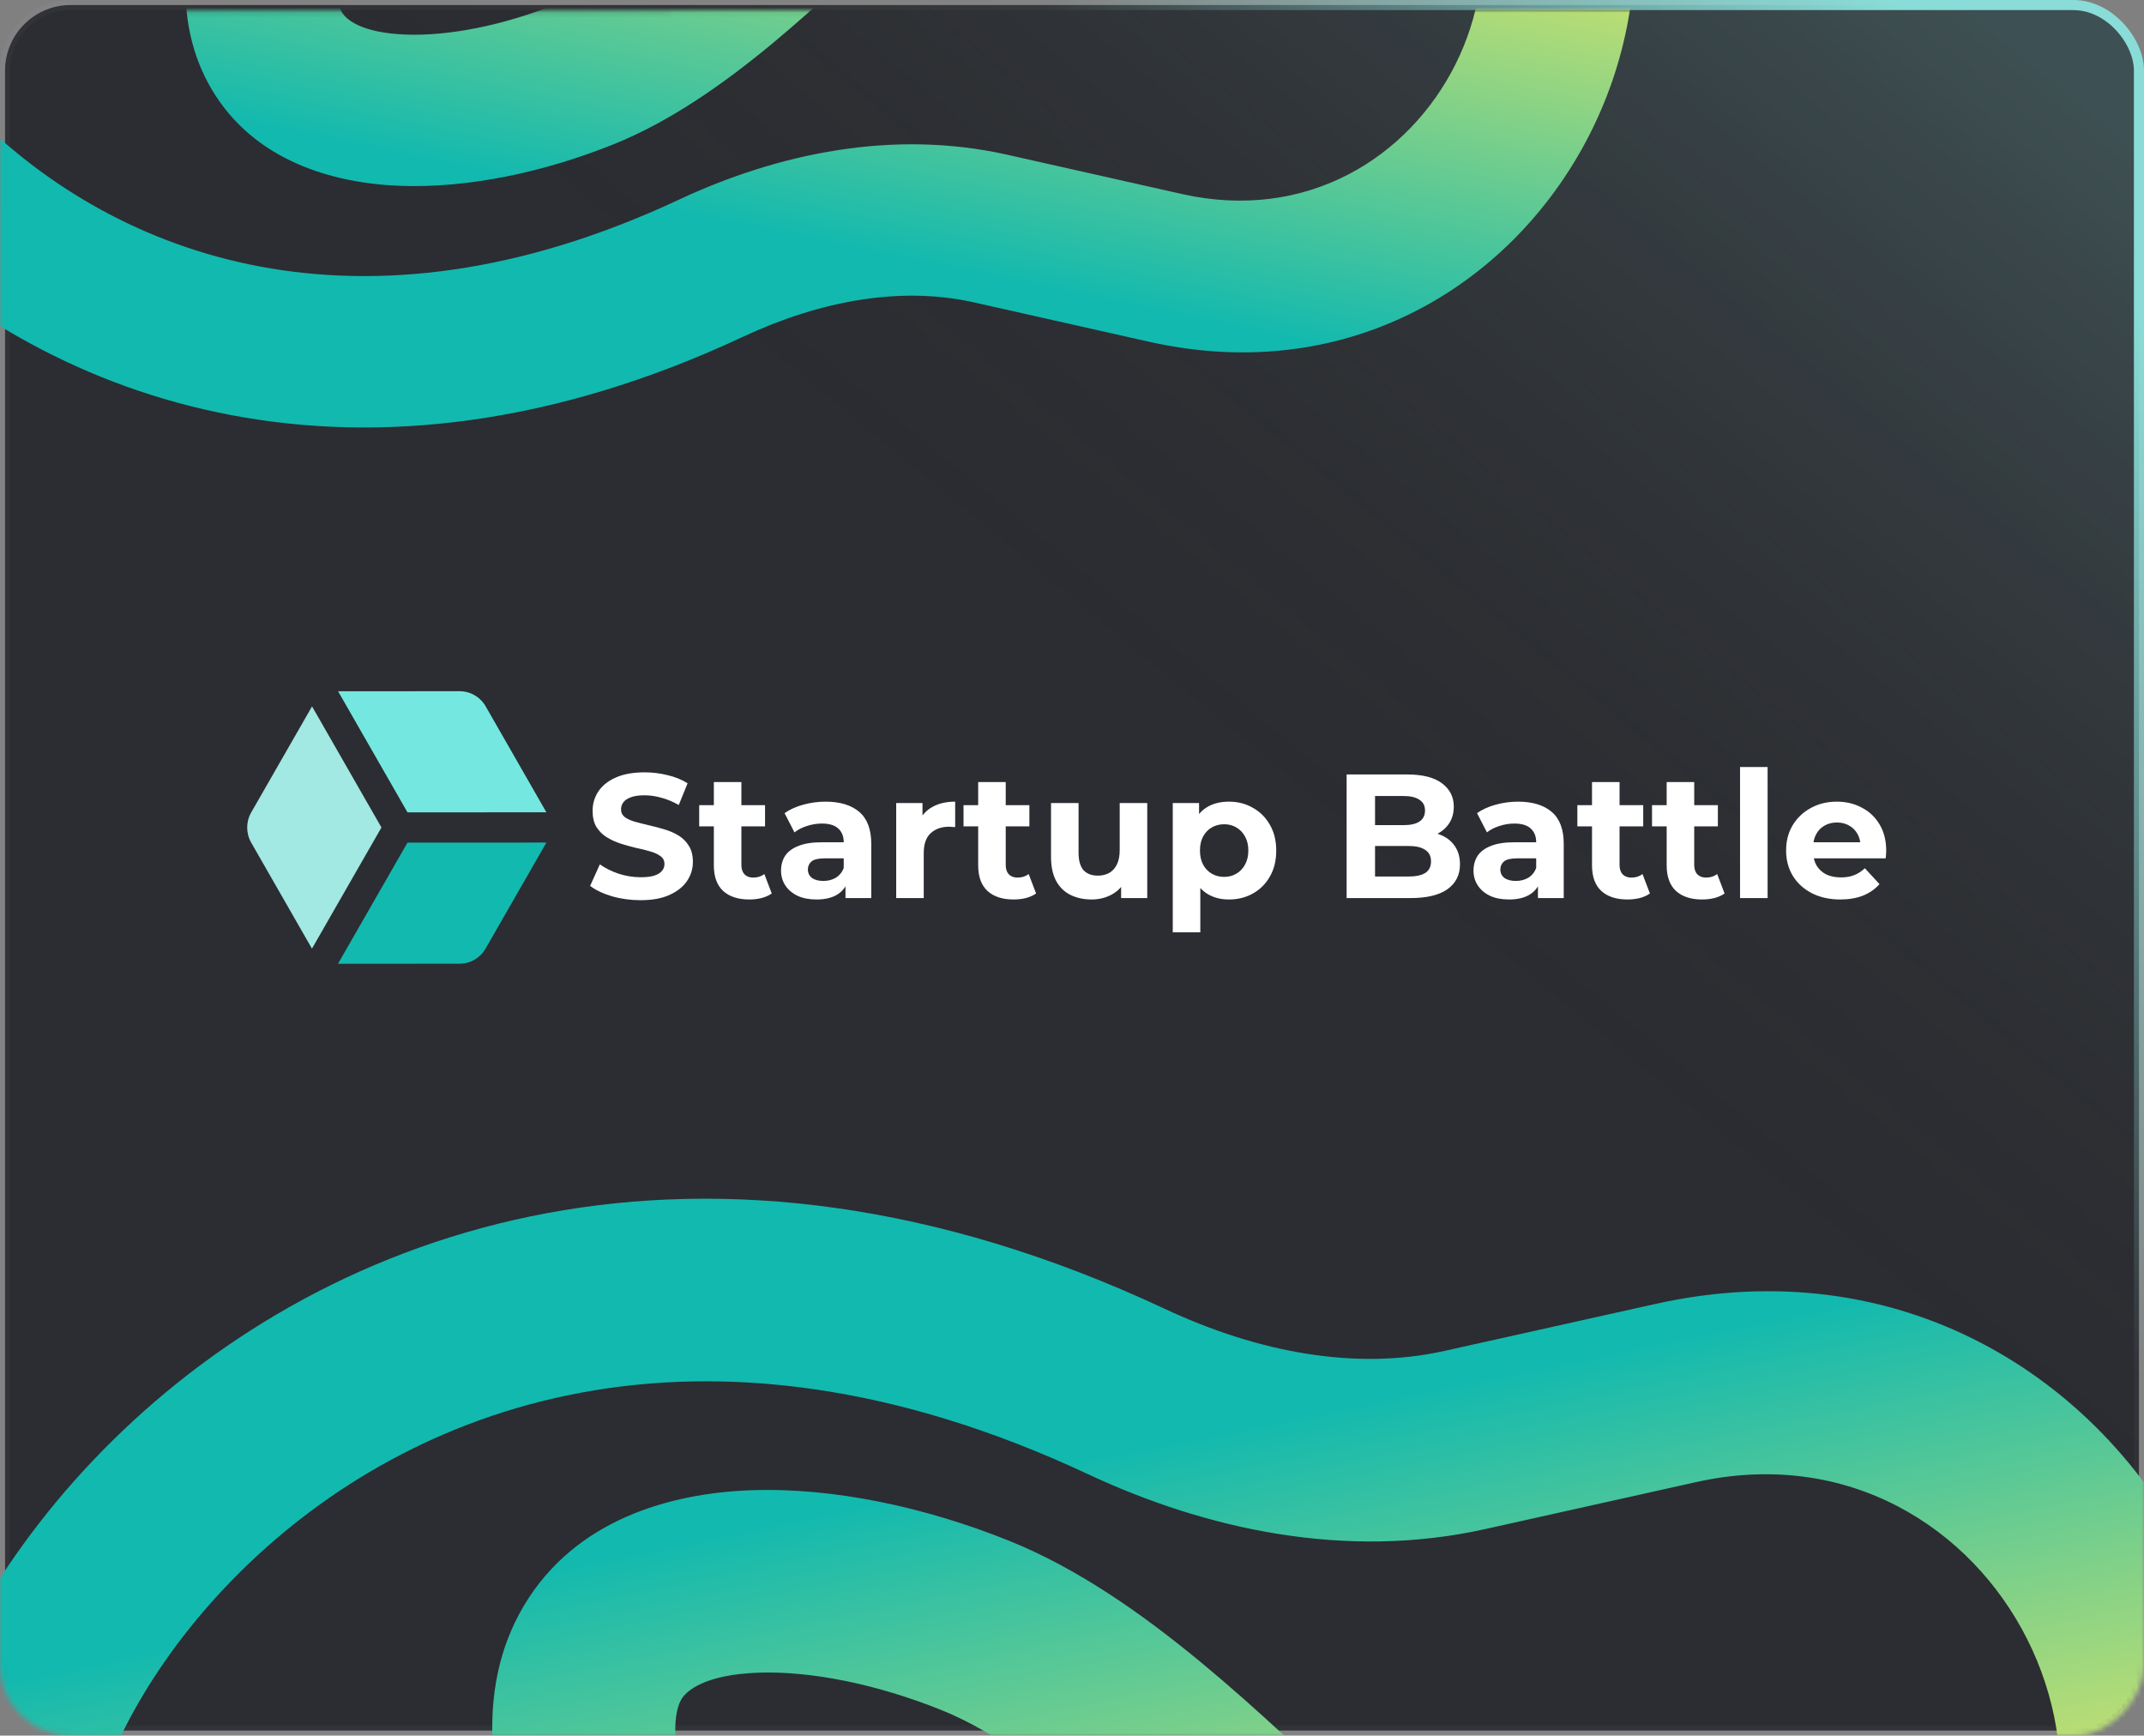
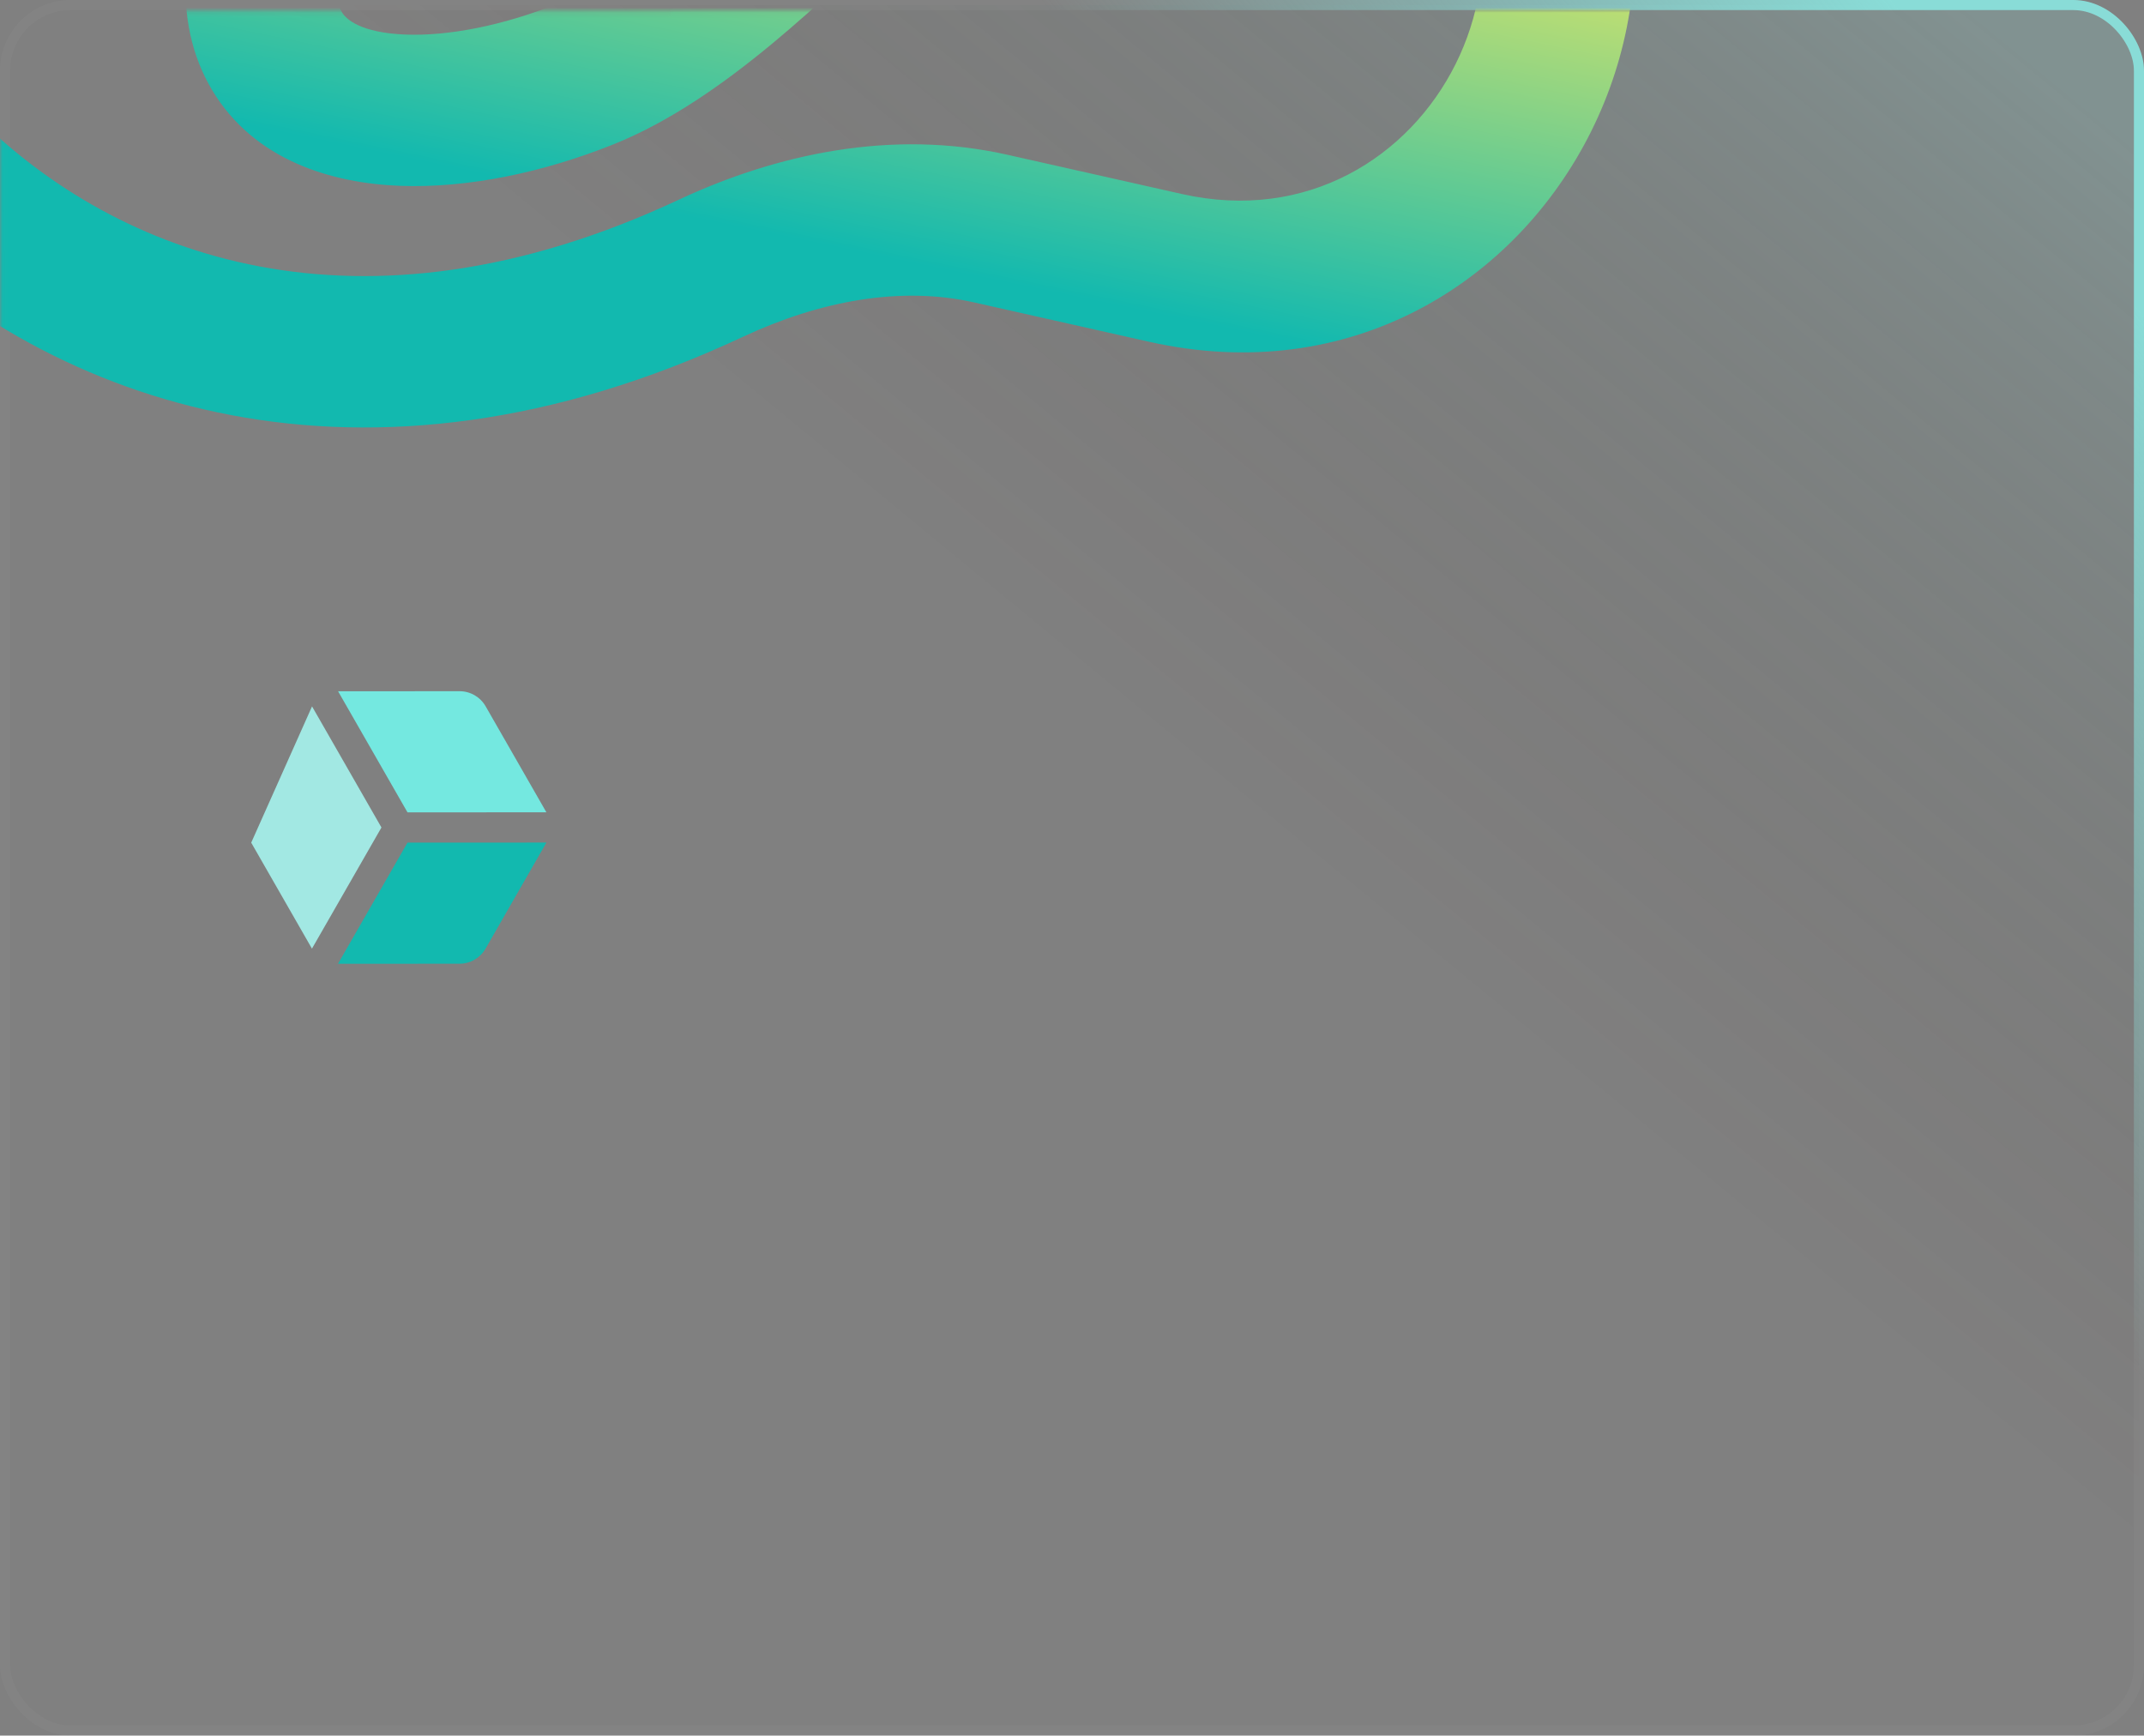
<svg xmlns="http://www.w3.org/2000/svg" width="425" height="344" viewBox="0 0 425 344" fill="none">
  <rect x="0" y="0" width="425" height="344" fill="#808080" stroke="none" />
-   <rect x="1" y="1" width="423" height="342" rx="13" fill="#2B2D32" />
  <rect x="1" y="1" width="423" height="342" rx="13" fill="url(#paint0_linear_993_4840)" fill-opacity="0.2" />
  <rect x="1" y="1" width="423" height="342" rx="13" stroke="#E9EAEB" stroke-opacity="0.03" stroke-width="2" />
  <rect x="1" y="1" width="423" height="342" rx="13" stroke="url(#paint1_linear_993_4840)" stroke-width="2" />
  <mask id="mask0_993_4840" style="mask-type:alpha" maskUnits="userSpaceOnUse" x="0" y="0" width="425" height="344">
-     <rect width="425" height="344" rx="14" transform="matrix(-1 0 0 1 425 0)" fill="#D9D9D9" />
-   </mask>
+     </mask>
  <g mask="url(#mask0_993_4840)">
    <path fill-rule="evenodd" clip-rule="evenodd" d="M-17.907 354.343C-22.541 375.998 -19.649 403.667 5.347 415.517C107.908 464.141 173.802 496.536 213.878 516.57C232.957 526.108 246.197 532.85 254.797 537.23L256.057 537.871C260.284 540.024 263.414 541.615 265.444 542.616C266.381 543.078 267.437 543.59 268.336 543.977L268.361 543.988C268.585 544.085 269.964 544.69 271.619 545.097C272.127 545.223 273.284 545.49 274.779 545.593L274.839 545.597C275.691 545.658 280.19 545.982 284.944 543.302C287.034 541.896 290.463 538.165 292.249 535.289C292.68 534.596 292.983 533.833 293.155 533.035C293.791 530.077 294.006 525.834 293.72 523.882C292.867 519.833 290.828 517.177 290.37 516.58L290.346 516.549C289.123 514.952 287.872 513.895 287.614 513.676L287.588 513.654C287.133 513.267 286.734 512.964 286.501 512.789C286.018 512.429 285.545 512.103 285.205 511.873C284.492 511.39 283.602 510.811 282.676 510.216C281.722 509.602 280.828 509.03 279.849 508.404C278.518 507.554 277.031 506.603 275.027 505.312C268.731 501.253 260.164 495.631 250.622 488.904C231.286 475.272 208.914 457.773 193.308 440.161C163.859 406.929 147.424 382.038 139.57 364.147C131.489 345.736 134.027 338.554 135.075 336.799C136.032 335.195 139.522 331.931 150.276 331.533C160.517 331.155 173.631 333.723 186.583 338.927C195.096 342.348 204.511 348.621 215.08 357.357C225.136 365.668 235.308 375.408 246.103 385.745C246.598 386.219 247.094 386.694 247.591 387.17C258.703 397.808 270.49 409.027 282.457 418.588C294.36 428.098 307.455 436.81 321.484 441.769C351.23 452.283 384.26 446.251 408.212 425.933L411.094 423.488C486.617 359.423 425.038 236.867 328.166 258.44L286.334 267.755C268.772 271.666 249.465 268.108 230.875 259.408C139.291 216.544 65.427 243.003 22.267 285.568C1.149 306.394 -13.009 331.45 -17.907 354.343ZM47.82 311.361C80.854 278.783 138.588 256.111 215.6 292.154C239.064 303.136 266.742 309.229 294.39 303.072L336.221 293.757C396.158 280.41 434.257 356.237 387.531 395.875L384.648 398.32C370.509 410.314 351.011 413.874 333.452 407.668C324.987 404.676 315.597 398.816 305.043 390.384C294.552 382.002 283.908 371.908 272.634 361.116C272.031 360.539 271.427 359.959 270.82 359.378C260.32 349.322 249.257 338.726 238.137 329.535C226.425 319.855 213.622 310.847 199.995 305.371C183.588 298.779 165.325 294.762 148.766 295.374C132.72 295.967 113.989 301.27 103.897 318.174C93.895 334.926 96.555 356.192 106.363 378.535C108.307 382.963 110.596 387.59 113.245 392.424C120.459 405.589 105.777 423.426 92.244 416.929C70.675 406.575 46.915 395.235 20.786 382.848C19.267 382.128 14.1 378.223 17.559 362.055C20.754 347.124 30.841 328.106 47.82 311.361Z" fill="url(#paint2_linear_993_4840)" />
  </g>
  <mask id="mask1_993_4840" style="mask-type:alpha" maskUnits="userSpaceOnUse" x="0" y="2" width="343" height="247">
    <rect x="342.116" y="248" width="342" height="246" rx="14" transform="rotate(179.973 342.116 248)" fill="#D9D9D9" />
  </mask>
  <g mask="url(#mask1_993_4840)">
    <path fill-rule="evenodd" clip-rule="evenodd" d="M-58.797 -12.317C-62.68 -30.278 -60.351 -53.214 -39.701 -63C45.031 -103.157 99.468 -129.915 132.575 -146.464C148.336 -154.342 159.274 -159.913 166.378 -163.531L167.419 -164.06C170.911 -165.838 173.496 -167.153 175.174 -167.98C175.948 -168.361 176.82 -168.784 177.563 -169.104L177.584 -169.113C177.768 -169.193 178.908 -169.692 180.276 -170.028C180.696 -170.131 181.653 -170.351 182.889 -170.434L182.939 -170.437C183.644 -170.487 187.364 -170.748 191.304 -168.519C193.26 -167.199 196.636 -163.417 197.868 -160.98C198.59 -158.595 198.874 -154.256 198.609 -152.404C197.913 -149.048 196.232 -146.85 195.854 -146.355L195.834 -146.329C194.826 -145.008 193.794 -144.133 193.581 -143.952L193.56 -143.934C193.184 -143.613 192.855 -143.362 192.662 -143.218C192.264 -142.92 191.873 -142.651 191.592 -142.461C191.003 -142.061 190.268 -141.583 189.504 -141.09C188.717 -140.583 187.978 -140.11 187.169 -139.593C186.07 -138.89 184.842 -138.104 183.188 -137.036C177.988 -133.681 170.914 -129.033 163.036 -123.47C147.072 -112.198 128.605 -97.723 115.735 -83.145C91.45 -55.637 77.912 -35.025 71.456 -20.204C64.813 -4.952 66.929 1.007 67.8 2.463C68.596 3.795 71.491 6.506 80.388 6.852C88.861 7.182 99.703 5.072 110.406 0.777C117.441 -2.046 125.215 -7.233 133.938 -14.459C142.238 -21.335 150.63 -29.395 159.537 -37.949C159.945 -38.34 160.354 -38.733 160.764 -39.127C169.932 -47.93 179.657 -57.214 189.534 -65.122C199.36 -72.989 210.172 -80.192 221.767 -84.282C246.35 -92.954 273.689 -87.903 293.55 -71.02L295.94 -68.989C358.565 -15.757 307.908 85.759 227.719 67.726L193.091 59.938C178.554 56.669 162.59 59.589 147.231 66.774C71.567 102.172 10.4 80.122 -25.403 44.766C-42.921 27.467 -54.692 6.671 -58.797 -12.317ZM-4.323 23.42C23.079 50.481 70.894 69.367 134.519 39.601C153.905 30.532 176.787 25.522 199.674 30.669L234.301 38.457C283.915 49.614 315.258 -13.195 276.511 -46.13L274.121 -48.162C262.396 -58.128 246.258 -61.109 231.746 -55.991C224.751 -53.523 216.996 -48.679 208.285 -41.704C199.626 -34.771 190.844 -26.419 181.542 -17.488C181.044 -17.01 180.545 -16.53 180.045 -16.05C171.382 -7.728 162.255 1.04 153.076 8.644C143.41 16.651 132.84 24.1 121.579 28.619C108.021 34.06 92.922 37.362 79.222 36.829C65.947 36.313 50.439 31.888 42.051 17.858C33.738 3.953 35.89 -13.674 43.952 -32.184C50.597 -47.441 62.167 -65.545 79.594 -86.936C51.037 -73.049 15.937 -56.17 -26.853 -35.891C-28.108 -35.296 -32.373 -32.067 -29.474 -18.656C-26.797 -6.272 -18.408 9.511 -4.323 23.42Z" fill="url(#paint3_linear_993_4840)" />
  </g>
-   <path d="M126.955 178.42C124.995 178.42 123.117 178.163 121.32 177.65C119.523 177.113 118.077 176.425 116.98 175.585L118.905 171.315C119.955 172.062 121.192 172.68 122.615 173.17C124.062 173.637 125.52 173.87 126.99 173.87C128.11 173.87 129.008 173.765 129.685 173.555C130.385 173.322 130.898 173.007 131.225 172.61C131.552 172.213 131.715 171.758 131.715 171.245C131.715 170.592 131.458 170.078 130.945 169.705C130.432 169.308 129.755 168.993 128.915 168.76C128.075 168.503 127.142 168.27 126.115 168.06C125.112 167.827 124.097 167.547 123.07 167.22C122.067 166.893 121.145 166.473 120.305 165.96C119.465 165.447 118.777 164.77 118.24 163.93C117.727 163.09 117.47 162.017 117.47 160.71C117.47 159.31 117.843 158.038 118.59 156.895C119.36 155.728 120.503 154.807 122.02 154.13C123.56 153.43 125.485 153.08 127.795 153.08C129.335 153.08 130.852 153.267 132.345 153.64C133.838 153.99 135.157 154.527 136.3 155.25L134.55 159.555C133.407 158.902 132.263 158.423 131.12 158.12C129.977 157.793 128.857 157.63 127.76 157.63C126.663 157.63 125.765 157.758 125.065 158.015C124.365 158.272 123.863 158.61 123.56 159.03C123.257 159.427 123.105 159.893 123.105 160.43C123.105 161.06 123.362 161.573 123.875 161.97C124.388 162.343 125.065 162.647 125.905 162.88C126.745 163.113 127.667 163.347 128.67 163.58C129.697 163.813 130.712 164.082 131.715 164.385C132.742 164.688 133.675 165.097 134.515 165.61C135.355 166.123 136.032 166.8 136.545 167.64C137.082 168.48 137.35 169.542 137.35 170.825C137.35 172.202 136.965 173.462 136.195 174.605C135.425 175.748 134.27 176.67 132.73 177.37C131.213 178.07 129.288 178.42 126.955 178.42ZM148.539 178.28C146.323 178.28 144.596 177.72 143.359 176.6C142.123 175.457 141.504 173.765 141.504 171.525V155.005H146.964V171.455C146.964 172.248 147.174 172.867 147.594 173.31C148.014 173.73 148.586 173.94 149.309 173.94C150.173 173.94 150.908 173.707 151.514 173.24L152.984 177.09C152.424 177.487 151.748 177.79 150.954 178C150.184 178.187 149.379 178.28 148.539 178.28ZM138.599 163.79V159.59H151.654V163.79H138.599ZM167.599 178V174.325L167.249 173.52V166.94C167.249 165.773 166.888 164.863 166.164 164.21C165.464 163.557 164.379 163.23 162.909 163.23C161.906 163.23 160.914 163.393 159.934 163.72C158.978 164.023 158.161 164.443 157.484 164.98L155.524 161.165C156.551 160.442 157.788 159.882 159.234 159.485C160.681 159.088 162.151 158.89 163.644 158.89C166.514 158.89 168.743 159.567 170.329 160.92C171.916 162.273 172.709 164.385 172.709 167.255V178H167.599ZM161.859 178.28C160.389 178.28 159.129 178.035 158.079 177.545C157.029 177.032 156.224 176.343 155.664 175.48C155.104 174.617 154.824 173.648 154.824 172.575C154.824 171.455 155.093 170.475 155.629 169.635C156.189 168.795 157.064 168.142 158.254 167.675C159.444 167.185 160.996 166.94 162.909 166.94H167.914V170.125H163.504C162.221 170.125 161.334 170.335 160.844 170.755C160.378 171.175 160.144 171.7 160.144 172.33C160.144 173.03 160.413 173.59 160.949 174.01C161.509 174.407 162.268 174.605 163.224 174.605C164.134 174.605 164.951 174.395 165.674 173.975C166.398 173.532 166.923 172.89 167.249 172.05L168.089 174.57C167.693 175.783 166.969 176.705 165.919 177.335C164.869 177.965 163.516 178.28 161.859 178.28ZM177.651 178V159.17H182.866V164.49L182.131 162.95C182.691 161.62 183.589 160.617 184.826 159.94C186.063 159.24 187.568 158.89 189.341 158.89V163.93C189.108 163.907 188.898 163.895 188.711 163.895C188.524 163.872 188.326 163.86 188.116 163.86C186.623 163.86 185.409 164.292 184.476 165.155C183.566 165.995 183.111 167.313 183.111 169.11V178H177.651ZM200.937 178.28C198.72 178.28 196.993 177.72 195.757 176.6C194.52 175.457 193.902 173.765 193.902 171.525V155.005H199.362V171.455C199.362 172.248 199.572 172.867 199.992 173.31C200.412 173.73 200.983 173.94 201.707 173.94C202.57 173.94 203.305 173.707 203.912 173.24L205.382 177.09C204.822 177.487 204.145 177.79 203.352 178C202.582 178.187 201.777 178.28 200.937 178.28ZM190.997 163.79V159.59H204.052V163.79H190.997ZM216.392 178.28C214.828 178.28 213.428 177.977 212.192 177.37C210.978 176.763 210.033 175.842 209.357 174.605C208.68 173.345 208.342 171.747 208.342 169.81V159.17H213.802V169.005C213.802 170.568 214.128 171.723 214.782 172.47C215.458 173.193 216.403 173.555 217.617 173.555C218.457 173.555 219.203 173.38 219.857 173.03C220.51 172.657 221.023 172.097 221.397 171.35C221.77 170.58 221.957 169.623 221.957 168.48V159.17H227.417V178H222.237V172.82L223.182 174.325C222.552 175.632 221.618 176.623 220.382 177.3C219.168 177.953 217.838 178.28 216.392 178.28ZM243.605 178.28C242.018 178.28 240.63 177.93 239.44 177.23C238.25 176.53 237.317 175.468 236.64 174.045C235.987 172.598 235.66 170.778 235.66 168.585C235.66 166.368 235.975 164.548 236.605 163.125C237.235 161.702 238.145 160.64 239.335 159.94C240.525 159.24 241.948 158.89 243.605 158.89C245.378 158.89 246.965 159.298 248.365 160.115C249.788 160.908 250.908 162.028 251.725 163.475C252.565 164.922 252.985 166.625 252.985 168.585C252.985 170.568 252.565 172.283 251.725 173.73C250.908 175.177 249.788 176.297 248.365 177.09C246.965 177.883 245.378 178.28 243.605 178.28ZM232.475 184.79V159.17H237.69V163.02L237.585 168.62L237.935 174.185V184.79H232.475ZM242.66 173.8C243.57 173.8 244.375 173.59 245.075 173.17C245.798 172.75 246.37 172.155 246.79 171.385C247.233 170.592 247.455 169.658 247.455 168.585C247.455 167.488 247.233 166.555 246.79 165.785C246.37 165.015 245.798 164.42 245.075 164C244.375 163.58 243.57 163.37 242.66 163.37C241.75 163.37 240.933 163.58 240.21 164C239.487 164.42 238.915 165.015 238.495 165.785C238.075 166.555 237.865 167.488 237.865 168.585C237.865 169.658 238.075 170.592 238.495 171.385C238.915 172.155 239.487 172.75 240.21 173.17C240.933 173.59 241.75 173.8 242.66 173.8ZM266.937 178V153.5H278.907C281.987 153.5 284.297 154.083 285.837 155.25C287.401 156.417 288.182 157.957 288.182 159.87C288.182 161.153 287.867 162.273 287.237 163.23C286.607 164.163 285.744 164.887 284.647 165.4C283.551 165.913 282.291 166.17 280.867 166.17L281.532 164.735C283.072 164.735 284.437 164.992 285.627 165.505C286.817 165.995 287.739 166.73 288.392 167.71C289.069 168.69 289.407 169.892 289.407 171.315C289.407 173.415 288.579 175.06 286.922 176.25C285.266 177.417 282.827 178 279.607 178H266.937ZM272.572 173.73H279.187C280.657 173.73 281.766 173.497 282.512 173.03C283.282 172.54 283.667 171.77 283.667 170.72C283.667 169.693 283.282 168.935 282.512 168.445C281.766 167.932 280.657 167.675 279.187 167.675H272.152V163.545H278.207C279.584 163.545 280.634 163.312 281.357 162.845C282.104 162.355 282.477 161.62 282.477 160.64C282.477 159.683 282.104 158.972 281.357 158.505C280.634 158.015 279.584 157.77 278.207 157.77H272.572V173.73ZM304.865 178V174.325L304.515 173.52V166.94C304.515 165.773 304.153 164.863 303.43 164.21C302.73 163.557 301.645 163.23 300.175 163.23C299.172 163.23 298.18 163.393 297.2 163.72C296.243 164.023 295.427 164.443 294.75 164.98L292.79 161.165C293.817 160.442 295.053 159.882 296.5 159.485C297.947 159.088 299.417 158.89 300.91 158.89C303.78 158.89 306.008 159.567 307.595 160.92C309.182 162.273 309.975 164.385 309.975 167.255V178H304.865ZM299.125 178.28C297.655 178.28 296.395 178.035 295.345 177.545C294.295 177.032 293.49 176.343 292.93 175.48C292.37 174.617 292.09 173.648 292.09 172.575C292.09 171.455 292.358 170.475 292.895 169.635C293.455 168.795 294.33 168.142 295.52 167.675C296.71 167.185 298.262 166.94 300.175 166.94H305.18V170.125H300.77C299.487 170.125 298.6 170.335 298.11 170.755C297.643 171.175 297.41 171.7 297.41 172.33C297.41 173.03 297.678 173.59 298.215 174.01C298.775 174.407 299.533 174.605 300.49 174.605C301.4 174.605 302.217 174.395 302.94 173.975C303.663 173.532 304.188 172.89 304.515 172.05L305.355 174.57C304.958 175.783 304.235 176.705 303.185 177.335C302.135 177.965 300.782 178.28 299.125 178.28ZM322.616 178.28C320.4 178.28 318.673 177.72 317.436 176.6C316.2 175.457 315.581 173.765 315.581 171.525V155.005H321.041V171.455C321.041 172.248 321.251 172.867 321.671 173.31C322.091 173.73 322.663 173.94 323.386 173.94C324.25 173.94 324.985 173.707 325.591 173.24L327.061 177.09C326.501 177.487 325.825 177.79 325.031 178C324.261 178.187 323.456 178.28 322.616 178.28ZM312.676 163.79V159.59H325.731V163.79H312.676ZM337.416 178.28C335.2 178.28 333.473 177.72 332.236 176.6C331 175.457 330.381 173.765 330.381 171.525V155.005H335.841V171.455C335.841 172.248 336.051 172.867 336.471 173.31C336.891 173.73 337.463 173.94 338.186 173.94C339.05 173.94 339.785 173.707 340.391 173.24L341.861 177.09C341.301 177.487 340.625 177.79 339.831 178C339.061 178.187 338.256 178.28 337.416 178.28ZM327.476 163.79V159.59H340.531V163.79H327.476ZM344.926 178V152.03H350.386V178H344.926ZM364.799 178.28C362.652 178.28 360.762 177.86 359.129 177.02C357.519 176.18 356.27 175.037 355.384 173.59C354.497 172.12 354.054 170.452 354.054 168.585C354.054 166.695 354.485 165.027 355.349 163.58C356.235 162.11 357.437 160.967 358.954 160.15C360.47 159.31 362.185 158.89 364.099 158.89C365.942 158.89 367.599 159.287 369.069 160.08C370.562 160.85 371.74 161.97 372.604 163.44C373.467 164.887 373.899 166.625 373.899 168.655C373.899 168.865 373.887 169.11 373.864 169.39C373.84 169.647 373.817 169.892 373.794 170.125H358.499V166.94H370.924L368.824 167.885C368.824 166.905 368.625 166.053 368.229 165.33C367.832 164.607 367.284 164.047 366.584 163.65C365.884 163.23 365.067 163.02 364.134 163.02C363.2 163.02 362.372 163.23 361.649 163.65C360.949 164.047 360.4 164.618 360.004 165.365C359.607 166.088 359.409 166.952 359.409 167.955V168.795C359.409 169.822 359.63 170.732 360.074 171.525C360.54 172.295 361.182 172.89 361.999 173.31C362.839 173.707 363.819 173.905 364.939 173.905C365.942 173.905 366.817 173.753 367.564 173.45C368.334 173.147 369.034 172.692 369.664 172.085L372.569 175.235C371.705 176.215 370.62 176.973 369.314 177.51C368.007 178.023 366.502 178.28 364.799 178.28Z" fill="white" />
  <path d="M91.108 137C93.239 136.999 95.207 138.143 96.272 140.001L108.312 161.003L80.775 161.012L67.015 137.008L91.108 137Z" fill="#74E8E0" />
  <path d="M80.776 167.01L108.311 167.001L96.255 188.016C95.19 189.872 93.224 191.015 91.095 191.015L67 191.023L80.776 167.01Z" fill="#12B9AF" />
-   <path d="M61.855 140.008L75.614 164.01L61.838 188.023L49.798 167.019C48.734 165.164 48.734 162.878 49.799 161.023L61.855 140.008Z" fill="#A2E8E3" />
+   <path d="M61.855 140.008L75.614 164.01L61.838 188.023L49.798 167.019L61.855 140.008Z" fill="#A2E8E3" />
  <defs>
    <linearGradient id="paint0_linear_993_4840" x1="355.692" y1="-27.403" x2="219.532" y2="137.812" gradientUnits="userSpaceOnUse">
      <stop stop-color="#89DCD7" />
      <stop offset="1" stop-color="#33130E" stop-opacity="0" />
    </linearGradient>
    <linearGradient id="paint1_linear_993_4840" x1="317.769" y1="-71.715" x2="214.703" y2="10.626" gradientUnits="userSpaceOnUse">
      <stop stop-color="#89DCD7" />
      <stop offset="1" stop-color="#89DCD7" stop-opacity="0" />
    </linearGradient>
    <linearGradient id="paint2_linear_993_4840" x1="209.23" y1="289.887" x2="235.967" y2="420.054" gradientUnits="userSpaceOnUse">
      <stop stop-color="#12B9AF" />
      <stop offset="1" stop-color="#FFEC5C" />
    </linearGradient>
    <linearGradient id="paint3_linear_993_4840" x1="129.254" y1="41.471" x2="151.626" y2="-66.294" gradientUnits="userSpaceOnUse">
      <stop stop-color="#12B9AF" />
      <stop offset="1" stop-color="#FFEC5C" />
    </linearGradient>
  </defs>
</svg>